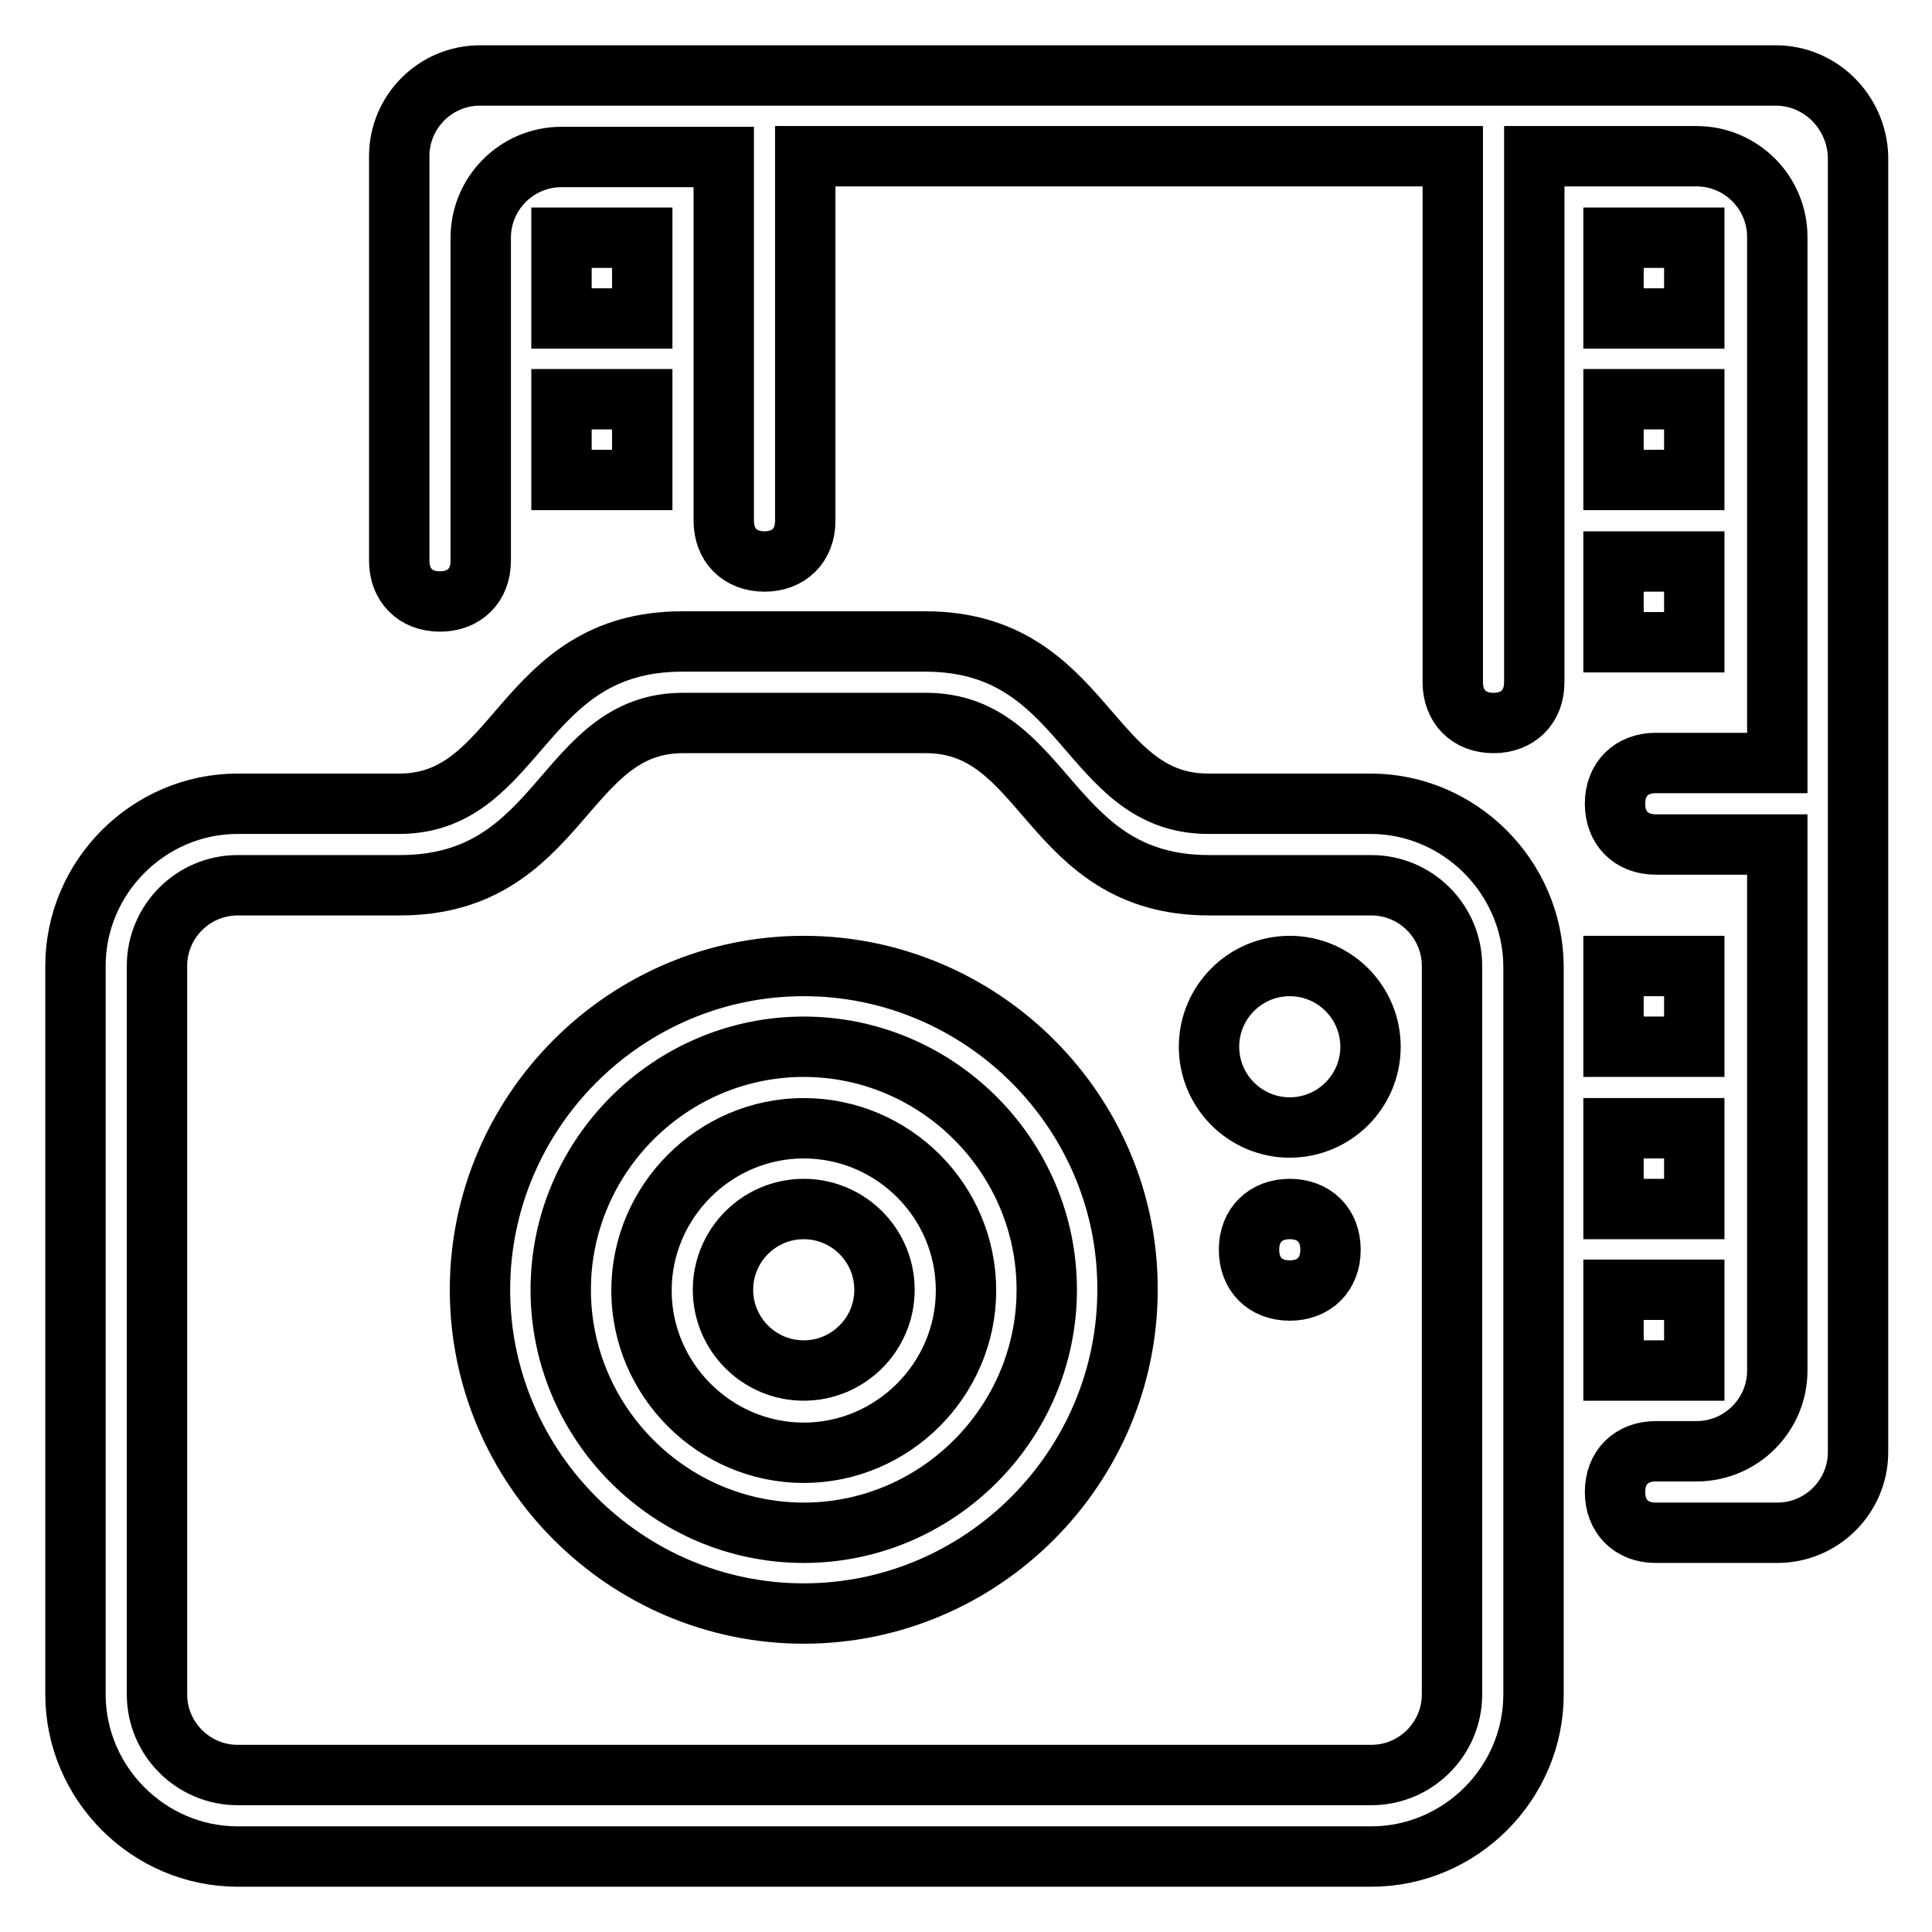
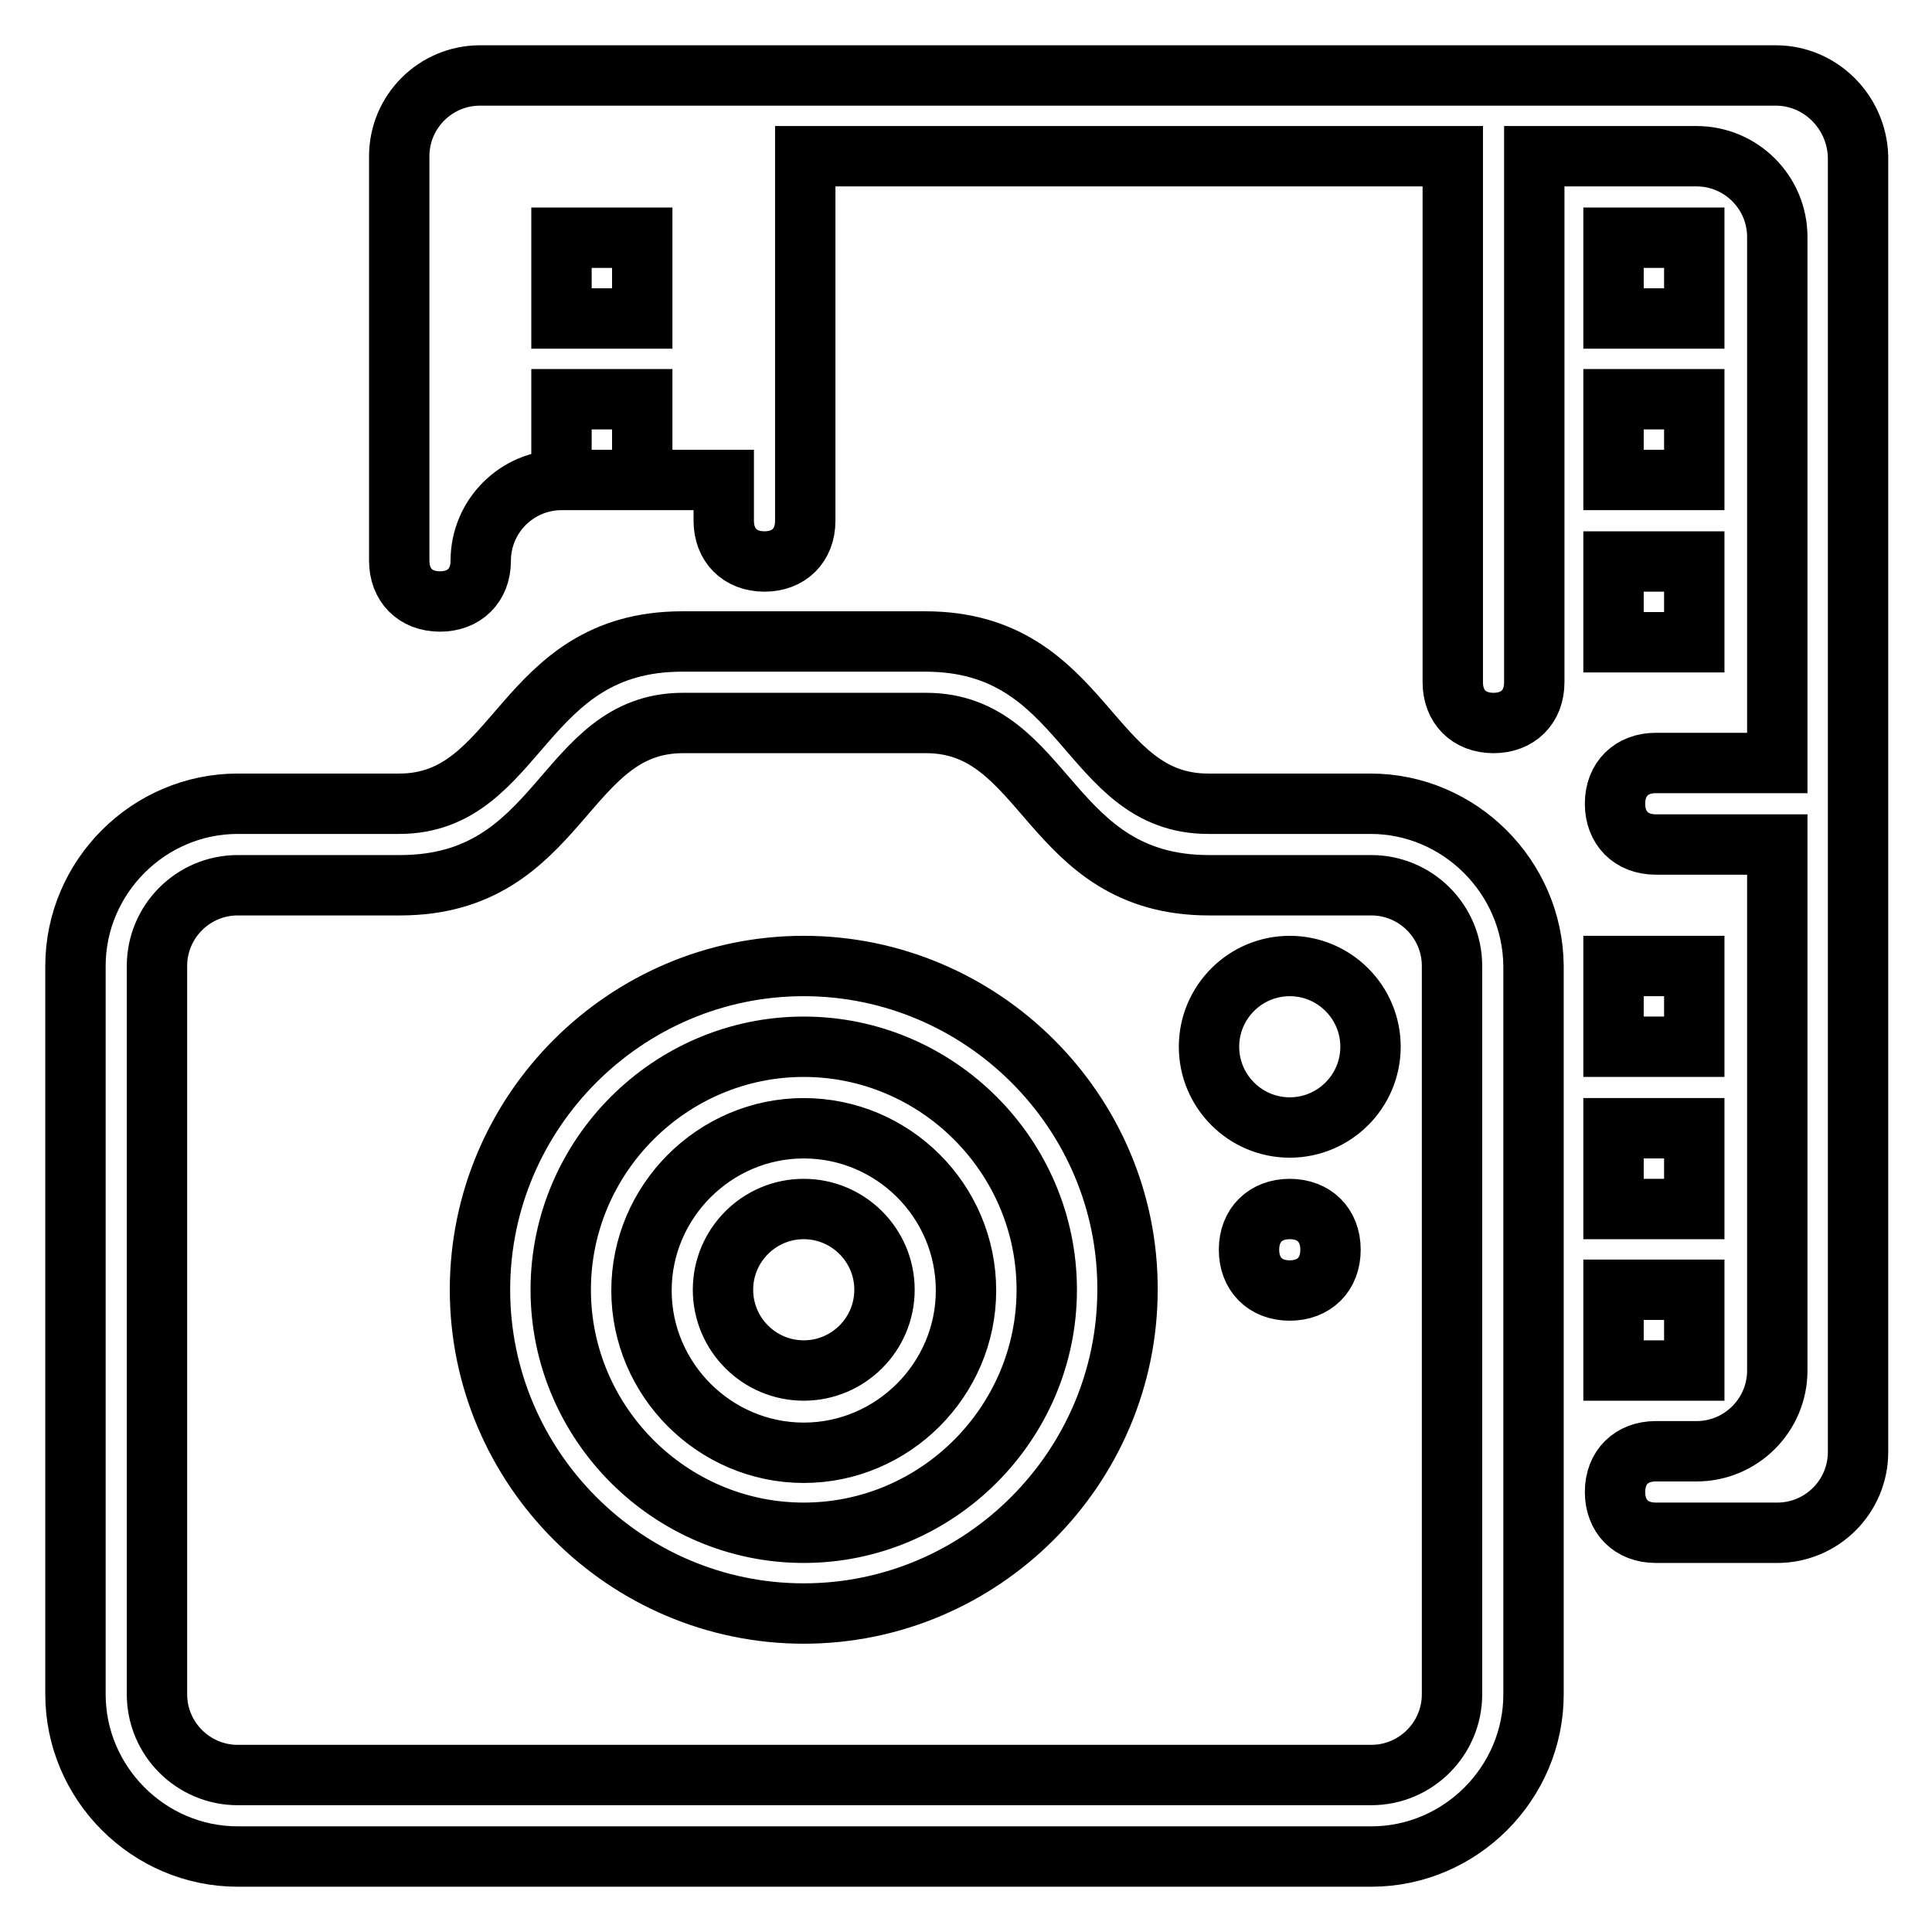
<svg xmlns="http://www.w3.org/2000/svg" version="1.1" x="0px" y="0px" viewBox="0 0 256 256" enable-background="new 0 0 256 256" xml:space="preserve">
  <g>
-     <path stroke-width="8" fill-opacity="0" stroke="#000000" d="M170.9,128c-5.9,0-10.7,4.8-10.7,10.7s4.8,10.7,10.7,10.7s10.7-4.8,10.7-10.7S176.8,128,170.9,128z  M74.4,63.6h10.7V52.9H74.4V63.6z M106.5,128c-23.6,0-42.9,19.3-42.9,42.9c0,23.6,19.3,42.9,42.9,42.9c23.6,0,42.9-19.3,42.9-42.9 C149.5,147.3,130.1,128,106.5,128z M106.5,203.1c-17.7,0-32.2-14.5-32.2-32.2c0-17.7,14.5-32.2,32.2-32.2 c17.7,0,32.2,14.5,32.2,32.2C138.7,188.6,124.2,203.1,106.5,203.1z M170.9,160.2c-3.2,0-5.4,2.1-5.4,5.4c0,3.2,2.1,5.4,5.4,5.4 c3.2,0,5.4-2.1,5.4-5.4C176.3,162.3,174.1,160.2,170.9,160.2z M106.5,149.5c-11.8,0-21.5,9.7-21.5,21.5c0,11.8,9.7,21.5,21.5,21.5 c11.8,0,21.5-9.7,21.5-21.5C128,159.1,118.3,149.5,106.5,149.5z M106.5,181.6c-5.9,0-10.7-4.8-10.7-10.7s4.8-10.7,10.7-10.7 s10.7,4.8,10.7,10.7S112.4,181.6,106.5,181.6z M181.6,106.5h-21.5c-16.1,0-16.1-21.5-37.5-21.5c-10.7,0-15,0-16.1,0H106 c-1.6,0-5.9,0-15.6,0c-21.5,0-21.5,21.5-37.5,21.5H31.5c-11.8,0-21.5,9.7-21.5,21.5v96.5c0,11.8,9.7,21.5,21.5,21.5h150.2 c11.8,0,21.5-9.7,21.5-21.5V128C203.1,116.2,193.4,106.5,181.6,106.5z M192.4,224.5c0,5.9-4.8,10.7-10.7,10.7H31.5 c-5.9,0-10.7-4.8-10.7-10.7V128c0-5.9,4.8-10.7,10.7-10.7h21.5c21.5,0,21.5-21.5,37.5-21.5c10.7,0,16.1,0,16.1,0s5.4,0,16.1,0 c16.1,0,16.1,21.5,37.5,21.5h21.5c5.9,0,10.7,4.8,10.7,10.7V224.5z M213.8,181.6h10.7v-10.7h-10.7V181.6z M85.1,31.5H74.4v10.7 h10.7V31.5z M224.5,31.5h-10.7v10.7h10.7V31.5z M213.8,85.1h10.7V74.4h-10.7V85.1z M213.8,63.6h10.7V52.9h-10.7V63.6z M235.3,10 H63.6c-5.9,0-10.7,4.8-10.7,10.7v53.6c0,3.2,2.1,5.4,5.4,5.4c3.2,0,5.4-2.1,5.4-5.4V31.5c0-5.9,4.8-10.7,10.7-10.7h21.5V69 c0,3.2,2.1,5.4,5.4,5.4c3.2,0,5.4-2.1,5.4-5.4V20.7h85.8v69.7c0,3.2,2.1,5.4,5.4,5.4c3.2,0,5.4-2.1,5.4-5.4V20.7h21.5 c5.9,0,10.7,4.8,10.7,10.7v69.7h-16.1c-3.2,0-5.4,2.1-5.4,5.4c0,3.2,2.1,5.4,5.4,5.4h16.1v69.7c0,5.9-4.8,10.7-10.7,10.7h-5.4 c-3.2,0-5.4,2.1-5.4,5.4c0,3.2,2.1,5.4,5.4,5.4l0,0h5.4l0,0h10.7c5.9,0,10.7-4.8,10.7-10.7V20.7C246,14.8,241.2,10,235.3,10z  M213.8,160.2h10.7v-10.7h-10.7V160.2z M224.5,128h-10.7v10.7h10.7V128z" />
+     <path stroke-width="8" fill-opacity="0" stroke="#000000" d="M170.9,128c-5.9,0-10.7,4.8-10.7,10.7s4.8,10.7,10.7,10.7s10.7-4.8,10.7-10.7S176.8,128,170.9,128z  M74.4,63.6h10.7V52.9H74.4V63.6z M106.5,128c-23.6,0-42.9,19.3-42.9,42.9c0,23.6,19.3,42.9,42.9,42.9c23.6,0,42.9-19.3,42.9-42.9 C149.5,147.3,130.1,128,106.5,128z M106.5,203.1c-17.7,0-32.2-14.5-32.2-32.2c0-17.7,14.5-32.2,32.2-32.2 c17.7,0,32.2,14.5,32.2,32.2C138.7,188.6,124.2,203.1,106.5,203.1z M170.9,160.2c-3.2,0-5.4,2.1-5.4,5.4c0,3.2,2.1,5.4,5.4,5.4 c3.2,0,5.4-2.1,5.4-5.4C176.3,162.3,174.1,160.2,170.9,160.2z M106.5,149.5c-11.8,0-21.5,9.7-21.5,21.5c0,11.8,9.7,21.5,21.5,21.5 c11.8,0,21.5-9.7,21.5-21.5C128,159.1,118.3,149.5,106.5,149.5z M106.5,181.6c-5.9,0-10.7-4.8-10.7-10.7s4.8-10.7,10.7-10.7 s10.7,4.8,10.7,10.7S112.4,181.6,106.5,181.6z M181.6,106.5h-21.5c-16.1,0-16.1-21.5-37.5-21.5c-10.7,0-15,0-16.1,0H106 c-1.6,0-5.9,0-15.6,0c-21.5,0-21.5,21.5-37.5,21.5H31.5c-11.8,0-21.5,9.7-21.5,21.5v96.5c0,11.8,9.7,21.5,21.5,21.5h150.2 c11.8,0,21.5-9.7,21.5-21.5V128C203.1,116.2,193.4,106.5,181.6,106.5z M192.4,224.5c0,5.9-4.8,10.7-10.7,10.7H31.5 c-5.9,0-10.7-4.8-10.7-10.7V128c0-5.9,4.8-10.7,10.7-10.7h21.5c21.5,0,21.5-21.5,37.5-21.5c10.7,0,16.1,0,16.1,0s5.4,0,16.1,0 c16.1,0,16.1,21.5,37.5,21.5h21.5c5.9,0,10.7,4.8,10.7,10.7V224.5z M213.8,181.6h10.7v-10.7h-10.7V181.6z M85.1,31.5H74.4v10.7 h10.7V31.5z M224.5,31.5h-10.7v10.7h10.7V31.5z M213.8,85.1h10.7V74.4h-10.7V85.1z M213.8,63.6h10.7V52.9h-10.7V63.6z M235.3,10 H63.6c-5.9,0-10.7,4.8-10.7,10.7v53.6c0,3.2,2.1,5.4,5.4,5.4c3.2,0,5.4-2.1,5.4-5.4c0-5.9,4.8-10.7,10.7-10.7h21.5V69 c0,3.2,2.1,5.4,5.4,5.4c3.2,0,5.4-2.1,5.4-5.4V20.7h85.8v69.7c0,3.2,2.1,5.4,5.4,5.4c3.2,0,5.4-2.1,5.4-5.4V20.7h21.5 c5.9,0,10.7,4.8,10.7,10.7v69.7h-16.1c-3.2,0-5.4,2.1-5.4,5.4c0,3.2,2.1,5.4,5.4,5.4h16.1v69.7c0,5.9-4.8,10.7-10.7,10.7h-5.4 c-3.2,0-5.4,2.1-5.4,5.4c0,3.2,2.1,5.4,5.4,5.4l0,0h5.4l0,0h10.7c5.9,0,10.7-4.8,10.7-10.7V20.7C246,14.8,241.2,10,235.3,10z  M213.8,160.2h10.7v-10.7h-10.7V160.2z M224.5,128h-10.7v10.7h10.7V128z" />
  </g>
</svg>